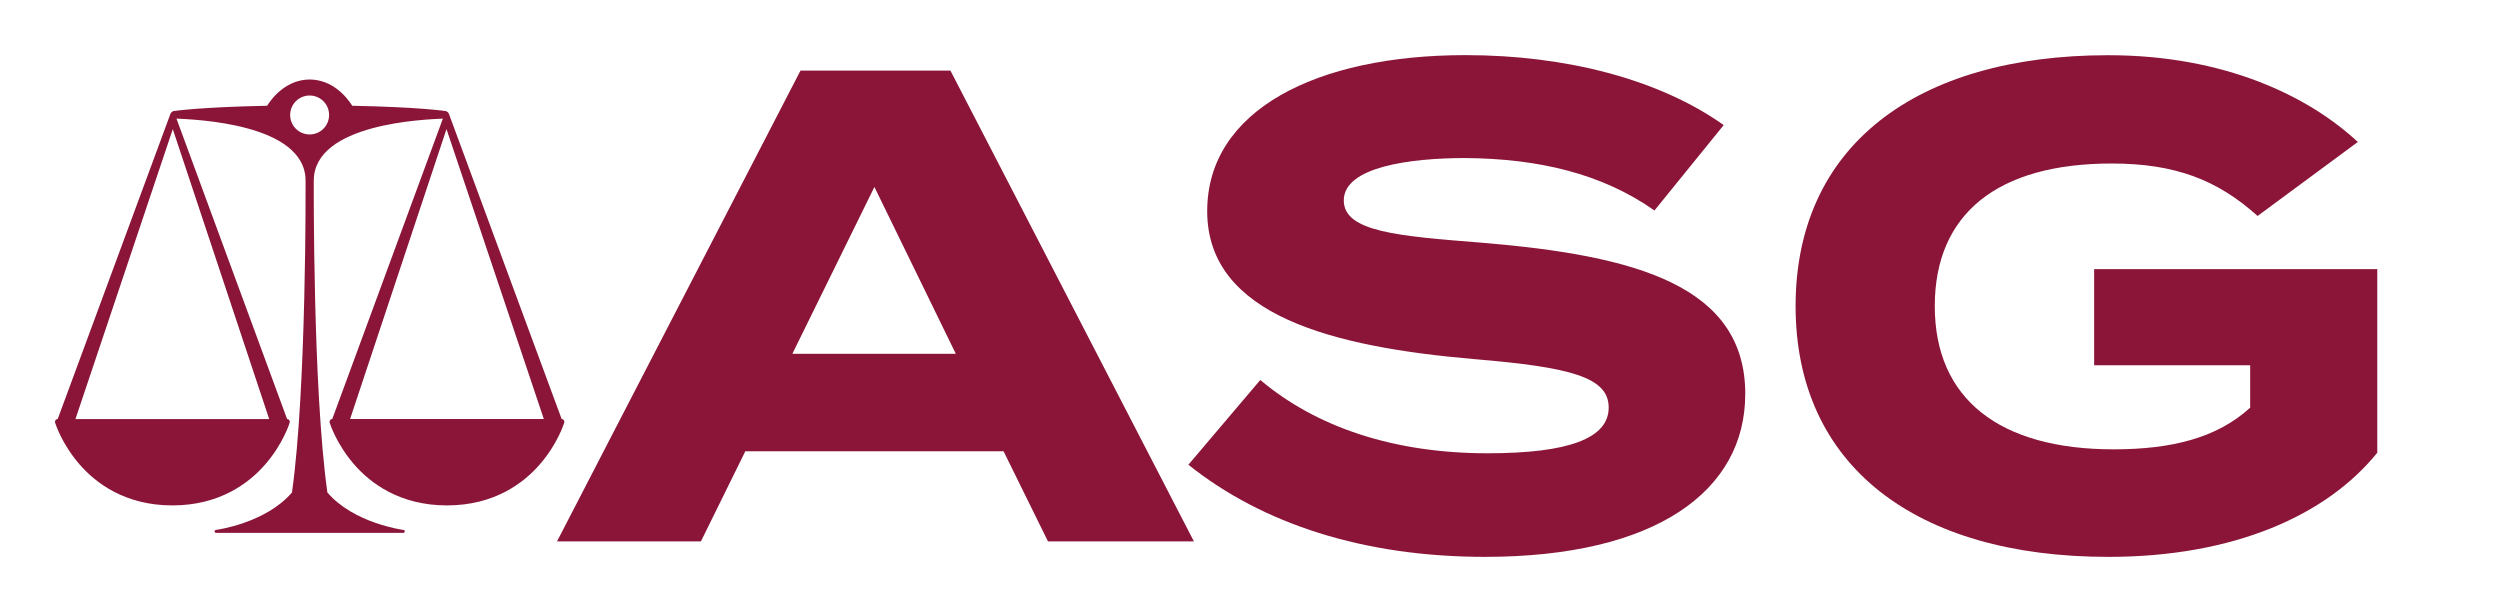
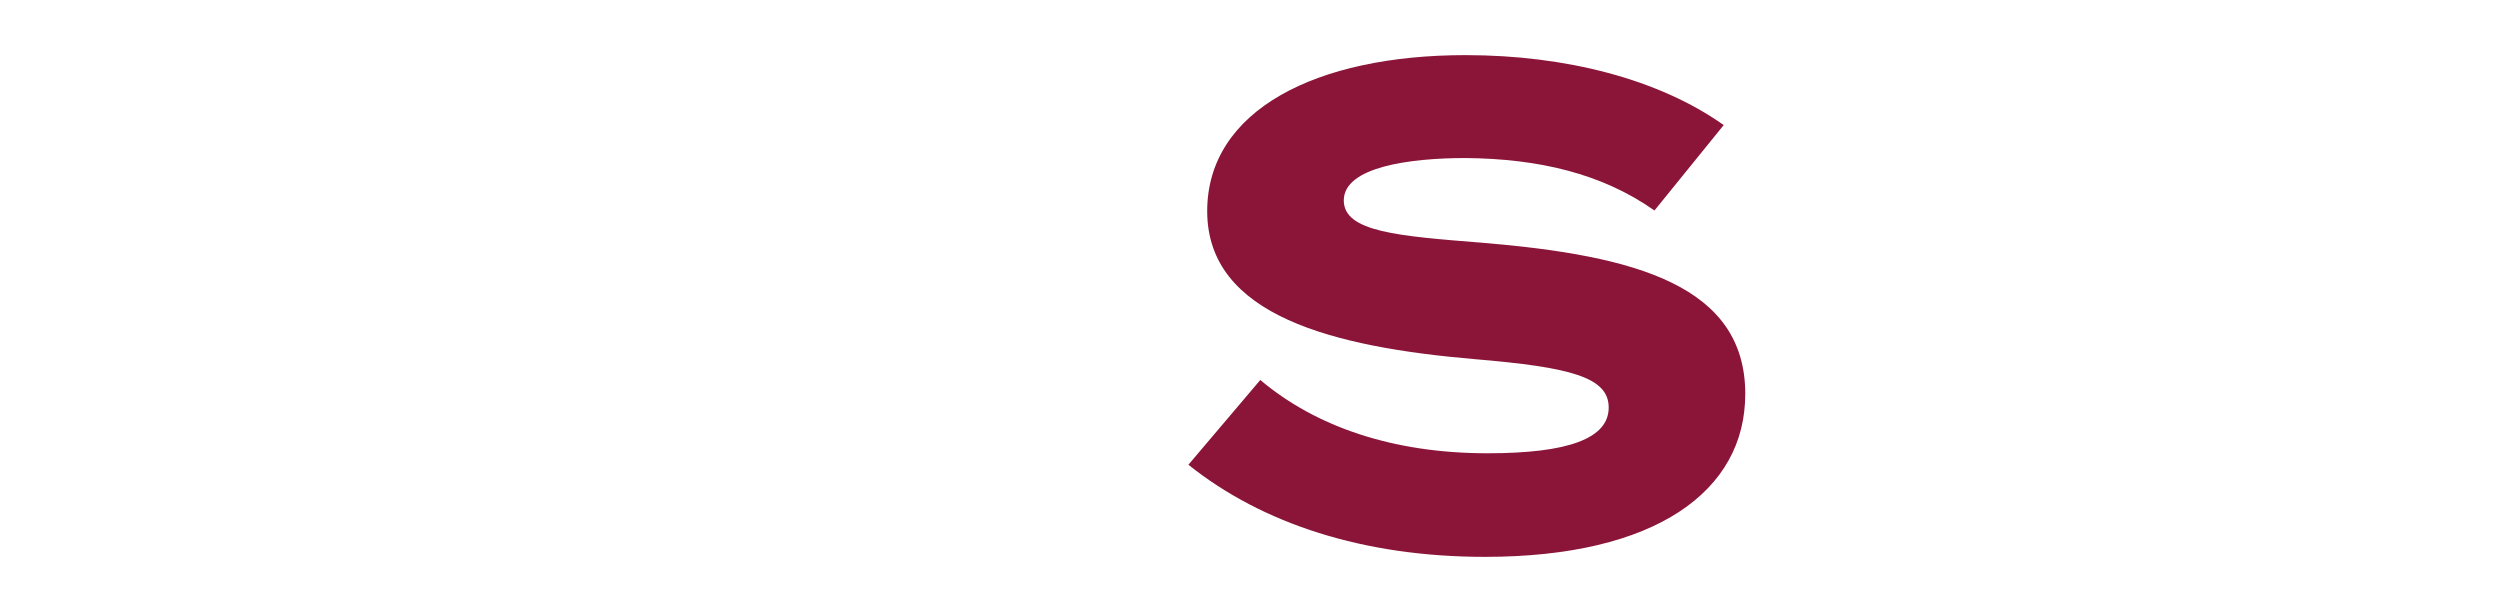
<svg xmlns="http://www.w3.org/2000/svg" id="ASG" version="1.1" viewBox="0 0 139.2 34.08">
  <defs>
    <style>
      .st0 {
        fill: #8a1538;
      }
    </style>
  </defs>
-   <path class="st0" d="M14.989,23.334H4.201l1.355-4.036,1.355-4.036,1.355-4.036,1.355-4.036,1.342,4.036,1.342,4.036,1.342,4.036,1.342,4.036ZM17.24,29.669h1.304s1.304,0,1.304,0h1.304s1.304,0,1.304,0c.011,0,.021-.002.031-.006s.018-.009.025-.016.013-.015.018-.024.007-.019.008-.03c0-.011,0-.021-.004-.031s-.008-.019-.015-.026-.014-.014-.023-.019-.019-.008-.03-.01c-.01-.001-.188-.025-.473-.087s-.677-.163-1.113-.316-.917-.36-1.379-.636-.907-.619-1.272-1.046c-.203-1.439-.352-3.235-.462-5.123s-.178-3.866-.222-5.669-.062-3.429-.07-4.613-.004-1.924-.004-1.955c0-.801.39-1.415.989-1.886s1.409-.798,2.247-1.027,1.708-.359,2.427-.435,1.287-.098,1.526-.11l-1.54,4.182-1.54,4.182-1.54,4.182-1.54,4.182c-.012,0-.024.001-.035.004s-.023.007-.033.013-.02.012-.029.02-.017.017-.024.027c-.007.01-.013.021-.017.032s-.008.023-.01.035-.002.024-.002.037.003.025.007.036c.004.012.028.091.078.22s.126.31.232.524.242.463.413.728.377.549.622.833c.226.262.498.537.82.802s.694.52,1.12.741.907.411,1.446.545,1.137.212,1.798.212,1.259-.078,1.798-.212,1.02-.323,1.446-.545.798-.477,1.12-.741.594-.54.82-.802c.245-.284.451-.567.622-.833s.307-.514.413-.728.182-.394.232-.524.075-.209.078-.22c.004-.012.006-.024.007-.036s0-.025-.002-.037-.005-.024-.01-.035-.01-.022-.017-.032c-.007-.01-.015-.019-.024-.027s-.019-.015-.029-.02-.021-.01-.033-.013-.023-.004-.035-.004l-1.563-4.231-1.563-4.231-1.563-4.231-1.563-4.231s-.002-.007-.006-.018-.009-.025-.015-.04-.014-.032-.023-.048-.019-.031-.03-.042c-.017-.019-.036-.033-.054-.044s-.036-.019-.051-.024-.029-.008-.038-.01-.015-.002-.015-.002c0,0-.089-.014-.282-.035s-.488-.051-.9-.083-.942-.066-1.603-.097-1.452-.058-2.388-.076c-.09-.14-.206-.301-.349-.464s-.313-.327-.51-.474-.422-.277-.674-.371-.532-.151-.84-.154c-.308.002-.587.06-.84.154s-.477.224-.674.371-.367.312-.51.474-.259.324-.349.464c-.936.018-1.728.045-2.388.076s-1.19.065-1.603.097-.708.062-.9.083-.282.035-.282.035c0,0-.006,0-.015.002s-.023.005-.038.01-.033.013-.051.024-.037.025-.054.044c-.011.012-.021.026-.03.042s-.017.033-.023.048-.012.03-.015.04-.006.017-.006.018l-1.563,4.231-1.563,4.231-1.563,4.231-1.563,4.231c-.012,0-.024.001-.035.004s-.023.007-.033.013-.02.012-.029.02-.017.017-.024.027c-.007.01-.013.021-.017.032s-.008.023-.01.035-.002.024-.002.037.003.025.007.036c.004.012.028.091.078.22s.126.31.232.524.242.463.413.728.377.549.622.833c.226.262.498.537.82.802s.694.52,1.12.741.907.411,1.446.545,1.137.212,1.798.212,1.259-.078,1.798-.212,1.02-.323,1.446-.545.798-.477,1.12-.741.594-.54.82-.802c.245-.284.451-.567.622-.833s.307-.514.413-.728.182-.394.232-.524.075-.209.078-.22c.004-.012.006-.024.007-.036s0-.025-.002-.037-.005-.024-.01-.035-.01-.022-.017-.032c-.007-.01-.015-.019-.024-.027s-.019-.015-.029-.02-.021-.01-.033-.013-.023-.004-.035-.004l-1.54-4.182-1.54-4.182-1.54-4.182-1.54-4.182c.239.012.807.034,1.526.11s1.588.206,2.427.435,1.648.556,2.247,1.027.989,1.084.989,1.886c0,.031.003.771-.004,1.955s-.026,2.81-.07,4.613-.113,3.781-.222,5.669-.258,3.684-.462,5.123c-.365.427-.809.771-1.272,1.046s-.943.482-1.379.636-.828.254-1.113.316-.464.086-.473.087c-.011.001-.021.005-.03.01s-.017.012-.023.019-.011.017-.015.026-.005.02-.004.031c0,.011.003.021.008.03s.01.017.018.024.016.012.025.016.02.006.031.006h1.304s1.304,0,1.304,0h1.304s1.304,0,1.304,0ZM24.861,7.188l1.355,4.036,1.355,4.036,1.355,4.036,1.355,4.036h-2.697s-2.697,0-2.697,0h-2.697s-2.697,0-2.697,0l1.342-4.036,1.342-4.036,1.342-4.036,1.342-4.036ZM17.24,7.486c-.15,0-.292-.03-.422-.085s-.246-.134-.345-.232-.177-.215-.232-.345-.085-.272-.085-.422.03-.292.085-.422.134-.246.232-.345.215-.177.345-.232.272-.085.422-.085h0c.15,0,.292.03.422.085s.246.134.345.232.177.215.232.345.085.272.085.422-.03.292-.085.422-.134.246-.232.345-.215.177-.345.232-.272.085-.422.085h0Z" />
  <g>
-     <path class="st0" d="M55.877,25.128h-14.378l-.618,1.254-.618,1.254-.618,1.254-.618,1.254h-8.013l3.389-6.553,3.389-6.553,3.389-6.553,3.389-6.553h8.35l3.389,6.553,3.389,6.553,3.389,6.553,3.389,6.553h-8.126l-.618-1.254-.618-1.254-.618-1.254-.618-1.254ZM53.219,19.698l-1.133-2.322-1.133-2.322-1.133-2.322-1.133-2.322-1.142,2.322-1.142,2.322-1.142,2.322-1.142,2.322h9.099Z" />
    <path class="st0" d="M97.175,21.945c0,1.348-.311,2.588-.927,3.69s-1.535,2.066-2.752,2.862-2.731,1.423-4.536,1.851-3.899.658-6.277.658c-1.685,0-3.302-.115-4.845-.338s-3.01-.556-4.395-.991-2.689-.974-3.903-1.609-2.34-1.368-3.37-2.192l1.001-1.18,1.001-1.18,1.001-1.18,1.001-1.18c.777.656,1.629,1.238,2.552,1.744s1.916.934,2.976,1.28,2.187.611,3.377.789,2.442.269,3.753.269c1.123,0,2.106-.052,2.949-.156s1.544-.261,2.106-.472.983-.475,1.264-.794.421-.694.421-1.124c0-.421-.131-.773-.412-1.069s-.711-.539-1.31-.743-1.367-.369-2.321-.511-2.097-.261-3.445-.374c-1.947-.168-3.85-.402-5.609-.75s-3.374-.809-4.745-1.431-2.5-1.407-3.285-2.4-1.228-2.197-1.228-3.657c0-1.404.379-2.649,1.078-3.727s1.717-1.988,2.995-2.723,2.815-1.294,4.553-1.67,3.675-.568,5.754-.568c1.404,0,2.78.084,4.111.251s2.615.414,3.837.742,2.38.735,3.458,1.219,2.075,1.046,2.973,1.683l-.964,1.189-.964,1.189-.964,1.189-.964,1.189c-.73-.515-1.498-.953-2.302-1.32s-1.646-.665-2.523-.899-1.792-.405-2.741-.52-1.935-.173-2.955-.182c-.768,0-1.575.03-2.354.105s-1.531.194-2.186.372-1.215.414-1.61.723-.627.69-.627,1.158c0,.44.19.784.547,1.058s.883.479,1.555.641,1.49.28,2.432.381,2.01.185,3.18.279c2.144.178,4.131.417,5.905.769s3.337.818,4.631,1.45,2.32,1.43,3.023,2.447,1.082,2.253,1.082,3.76Z" />
-     <path class="st0" d="M132.369,25.203c-.702.871-1.552,1.669-2.54,2.376s-2.117,1.324-3.376,1.832-2.649.907-4.162,1.179-3.149.417-4.9.417c-2.687,0-5.118-.318-7.254-.934s-3.977-1.53-5.482-2.721-2.674-2.66-3.467-4.385-1.209-3.708-1.209-5.926.417-4.201,1.209-5.927,1.962-3.194,3.467-4.385,3.346-2.105,5.482-2.721,4.568-.934,7.254-.934c1.62,0,3.127.143,4.519.397s2.67.619,3.831,1.064,2.205.969,3.129,1.541,1.729,1.193,2.413,1.829l-1.395,1.03-1.395,1.03-1.395,1.03-1.395,1.03c-.562-.506-1.131-.941-1.723-1.31s-1.208-.671-1.863-.909-1.35-.414-2.102-.53-1.559-.172-2.438-.172c-1.591,0-3.002.176-4.224.519s-2.254.855-3.087,1.527-1.467,1.504-1.893,2.488-.644,2.122-.644,3.405c0,1.292.225,2.436.661,3.426s1.085,1.825,1.932,2.499,1.893,1.187,3.125,1.531,2.65.52,4.242.52c.805,0,1.568-.04,2.288-.126s1.398-.218,2.032-.403,1.225-.422,1.772-.719,1.05-.652,1.509-1.073v-2.359h-8.688v-5.354h15.765v10.223Z" />
  </g>
</svg>